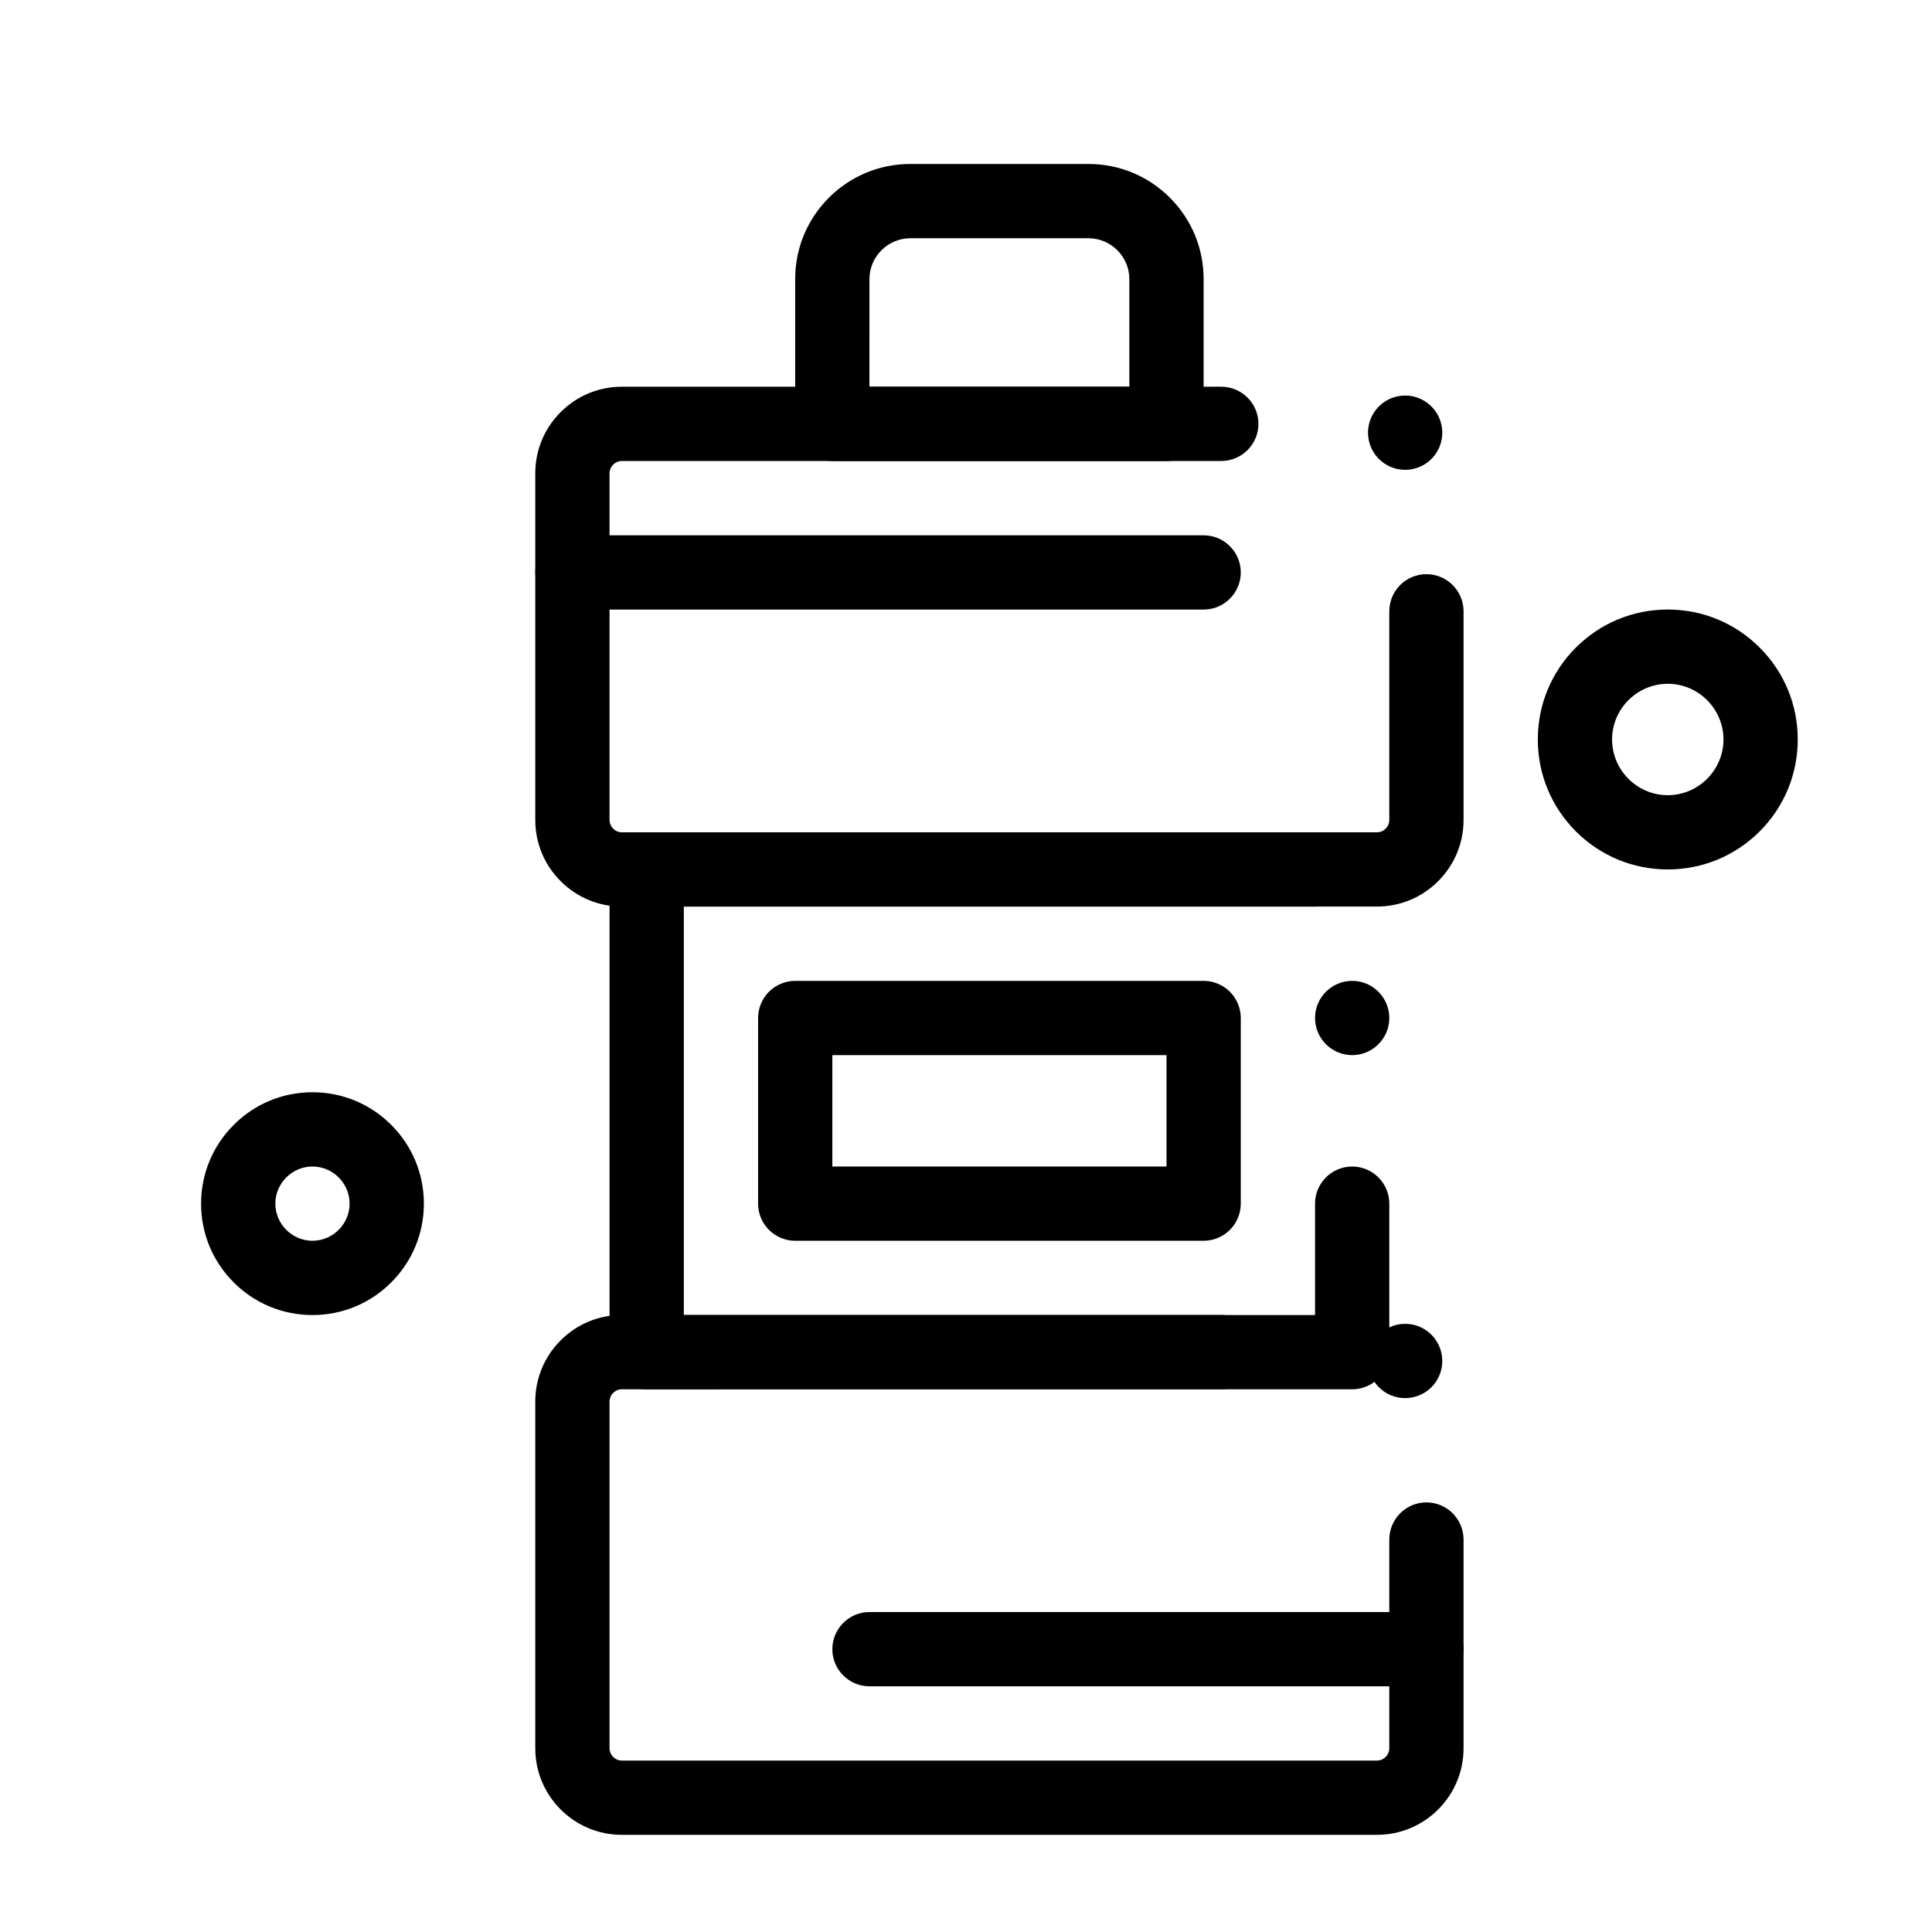
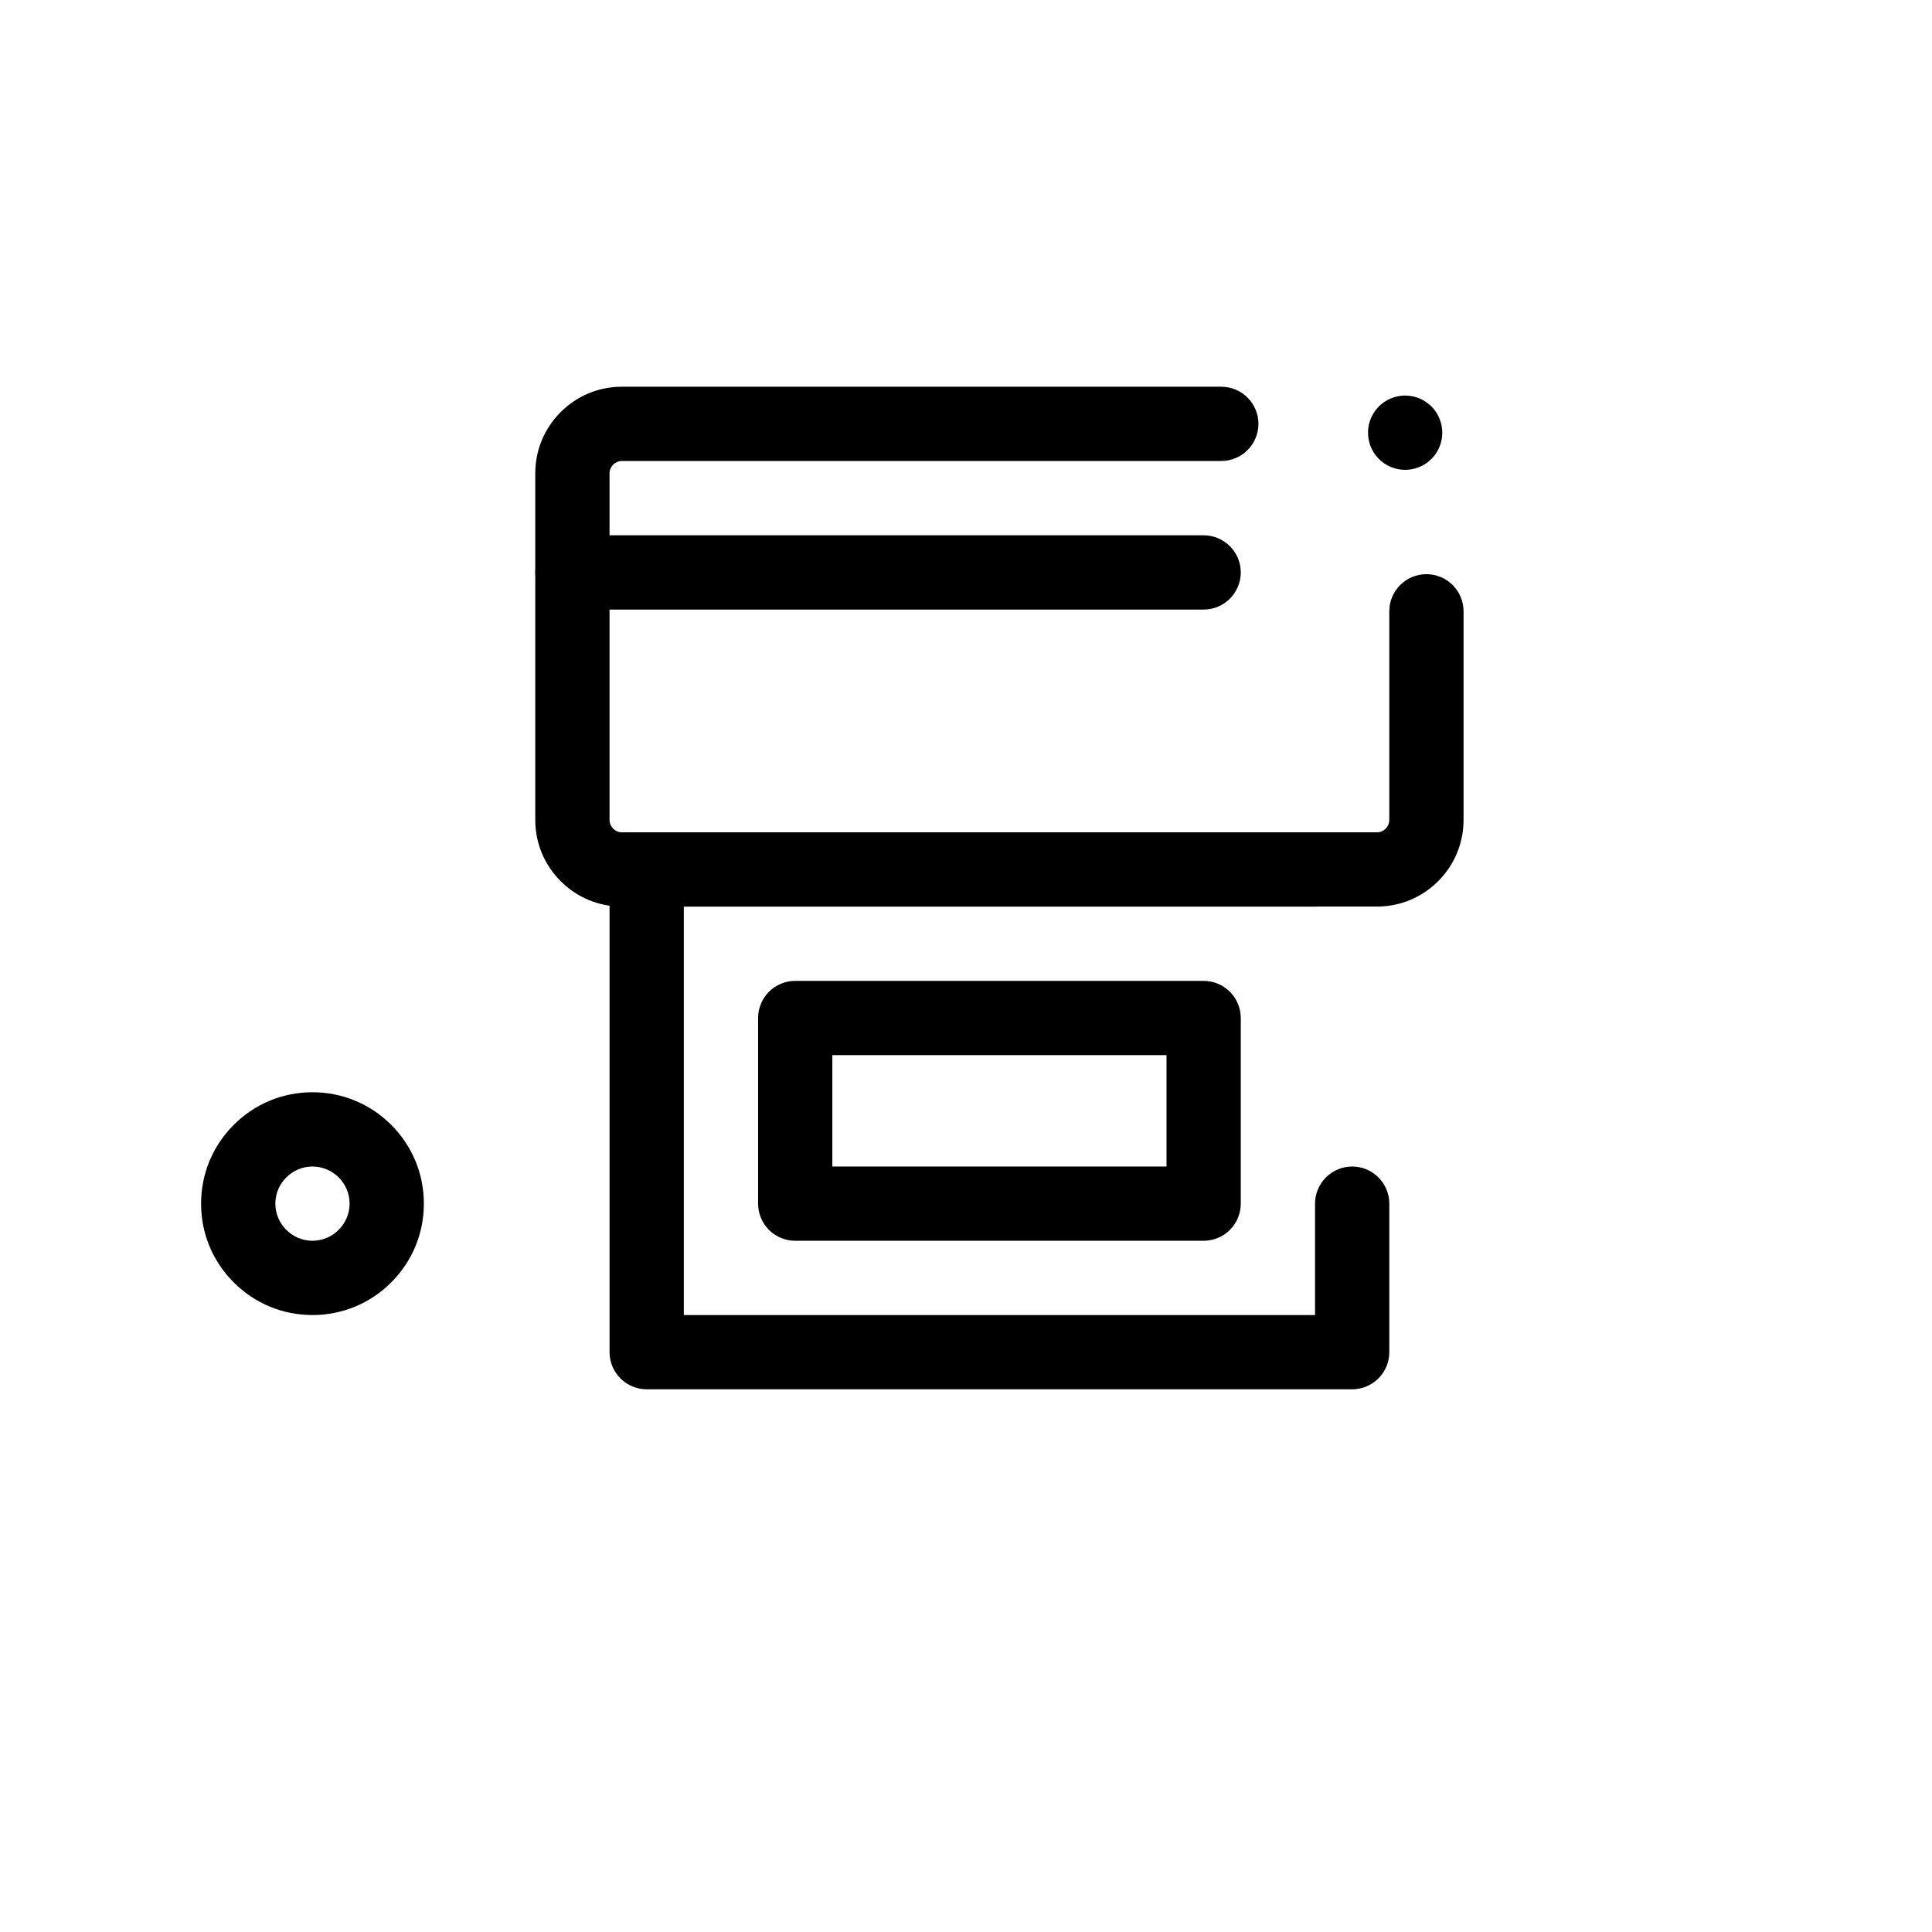
<svg xmlns="http://www.w3.org/2000/svg" fill="#000000" width="800px" height="800px" version="1.1" viewBox="144 144 512 512">
  <g>
    <path d="m508.9 384.25h-200.09c-6.129 0-11.898-2.391-16.227-6.731-4.34-4.328-6.731-10.098-6.731-16.227v-91.848c0-6.129 2.391-11.898 6.731-16.227 4.328-4.34 10.098-6.731 16.227-6.731h158.85c5.422 0 9.84 4.418 9.84 9.84s-4.418 9.84-9.84 9.84l-158.85 0.004c-1.801 0-3.277 1.477-3.277 3.277v91.848c0 1.801 1.477 3.277 3.277 3.277h200.09c1.801 0 3.277-1.477 3.277-3.277v-55.293c0-5.434 4.406-9.84 9.84-9.84 5.422 0 9.84 4.41 9.84 9.84v55.293c0 6.129-2.391 11.898-6.731 16.227-4.332 4.336-10.098 6.727-16.227 6.727zm7.469-115.74c-2.008 0-3.945-0.609-5.609-1.762-2.152-1.504-3.602-3.75-4.062-6.336-0.473-2.59 0.098-5.207 1.605-7.359 1.84-2.648 4.859-4.223 8.09-4.223 2.008 0 3.957 0.609 5.609 1.762 4.457 3.102 5.559 9.238 2.461 13.699-1.848 2.644-4.867 4.219-8.094 4.219z" />
-     <path d="m508.9 630.25h-200.09c-6.129 0-11.898-2.391-16.234-6.723-4.328-4.34-6.723-10.105-6.723-16.234v-91.848c0-6.129 2.391-11.898 6.723-16.227 4.34-4.34 10.105-6.731 16.234-6.731h158.85c5.422 0 9.84 4.418 9.84 9.84s-4.418 9.84-9.84 9.84l-158.85 0.004c-1.801 0-3.277 1.477-3.277 3.277v91.848c0 1.801 1.477 3.277 3.277 3.277h200.09c1.801 0 3.277-1.477 3.277-3.277v-55.293c0-5.434 4.418-9.852 9.84-9.852s9.84 4.418 9.84 9.852v55.293c0 6.129-2.391 11.898-6.731 16.234-4.332 4.328-10.098 6.719-16.227 6.719zm7.469-115.74c-2.016 0-3.957-0.609-5.609-1.762-2.152-1.504-3.602-3.75-4.062-6.336-0.473-2.59 0.098-5.207 1.605-7.359 1.84-2.648 4.859-4.223 8.09-4.223 2.008 0 3.957 0.609 5.609 1.762 4.457 3.098 5.559 9.238 2.461 13.699-1.848 2.644-4.867 4.219-8.094 4.219z" />
-     <path d="m502.34 512.18h-186.96c-2.59 0-5.125-1.055-6.957-2.883-1.832-1.832-2.883-4.371-2.883-6.957v-127.92c0-2.59 1.055-5.125 2.883-6.957 1.832-1.832 4.367-2.883 6.957-2.883h177.12c5.422 0 9.84 4.418 9.84 9.84 0 5.422-4.418 9.84-9.84 9.84h-167.28v108.24h167.28v-29.52c0-5.422 4.418-9.84 9.84-9.84 5.422 0 9.84 4.418 9.84 9.84v39.359c0 2.59-1.055 5.125-2.883 6.957-1.832 1.828-4.371 2.883-6.957 2.883zm0-88.562c-5.422 0-9.84-4.418-9.84-9.84 0-5.422 4.418-9.84 9.84-9.84 5.422 0 9.84 4.418 9.84 9.84 0 5.422-4.418 9.84-9.84 9.84z" />
-     <path d="m453.13 266.18h-88.559c-2.59 0-5.125-1.055-6.957-2.883-1.832-1.832-2.883-4.367-2.883-6.957v-38.379c0-8.148 3.18-15.812 8.934-21.57 5.758-5.754 13.422-8.934 21.57-8.934h47.23c8.148 0 15.812 3.18 21.57 8.934 5.758 5.758 8.938 13.422 8.938 21.57v38.375c0 2.59-1.055 5.125-2.883 6.957-1.832 1.832-4.371 2.887-6.961 2.887zm-78.719-19.684h68.879v-28.535c-0.012-5.953-4.859-10.812-10.824-10.824h-47.23c-5.953 0.012-10.812 4.871-10.824 10.824z" />
-     <path d="m522.02 590.89h-147.6c-5.422 0-9.84-4.418-9.84-9.84 0-5.422 4.418-9.84 9.84-9.84h147.6c5.422 0 9.84 4.418 9.84 9.84 0 5.422-4.418 9.84-9.84 9.84z" />
+     <path d="m502.34 512.18h-186.96c-2.59 0-5.125-1.055-6.957-2.883-1.832-1.832-2.883-4.371-2.883-6.957v-127.92c0-2.59 1.055-5.125 2.883-6.957 1.832-1.832 4.367-2.883 6.957-2.883h177.12c5.422 0 9.84 4.418 9.84 9.84 0 5.422-4.418 9.84-9.84 9.84h-167.28v108.24h167.28v-29.52c0-5.422 4.418-9.84 9.84-9.84 5.422 0 9.84 4.418 9.84 9.84v39.359c0 2.59-1.055 5.125-2.883 6.957-1.832 1.828-4.371 2.883-6.957 2.883zc-5.422 0-9.84-4.418-9.84-9.84 0-5.422 4.418-9.84 9.84-9.84 5.422 0 9.84 4.418 9.84 9.84 0 5.422-4.418 9.84-9.84 9.84z" />
    <path d="m462.98 472.82h-108.24c-2.59 0-5.125-1.055-6.957-2.883-1.832-1.832-2.883-4.371-2.883-6.957v-49.199c0-2.59 1.055-5.125 2.883-6.957 1.832-1.832 4.367-2.883 6.957-2.883h108.24c2.59 0 5.125 1.051 6.957 2.883 1.832 1.832 2.883 4.367 2.883 6.957v49.199c0 2.59-1.055 5.125-2.883 6.957-1.832 1.828-4.371 2.883-6.957 2.883zm-98.402-19.684h88.559v-29.52h-88.559z" />
    <path d="m226.81 492.5c-7.891 0-15.301-3.07-20.871-8.648-5.578-5.57-8.648-12.98-8.648-20.871 0-7.894 3.07-15.301 8.648-20.871 5.57-5.582 12.98-8.652 20.871-8.652s15.301 3.07 20.871 8.648c5.578 5.57 8.648 12.977 8.648 20.871 0 7.891-3.07 15.301-8.648 20.871-5.566 5.582-12.988 8.652-20.871 8.652zm0-39.363c-5.41 0.012-9.832 4.43-9.84 9.84 0.012 5.41 4.43 9.832 9.84 9.84 5.41-0.012 9.832-4.43 9.84-9.84-0.008-5.41-4.426-9.828-9.84-9.84z" />
-     <path d="m585.98 374.41c-9.203 0-17.852-3.582-24.355-10.086s-10.086-15.152-10.086-24.355c0-9.199 3.582-17.852 10.086-24.355 6.504-6.5 15.152-10.082 24.355-10.082 9.199 0 17.852 3.582 24.355 10.086 6.504 6.504 10.086 15.152 10.086 24.355 0 9.199-3.59 17.852-10.086 24.355-6.508 6.5-15.156 10.082-24.355 10.082zm0-49.199c-8.129 0.012-14.75 6.633-14.762 14.762 0.012 8.129 6.633 14.75 14.762 14.762 8.129-0.012 14.738-6.633 14.762-14.762-0.023-8.129-6.637-14.754-14.762-14.762z" />
    <path d="m462.98 305.54h-167.28c-5.422 0-9.84-4.418-9.84-9.84 0-5.422 4.418-9.84 9.84-9.84h167.28c5.422 0 9.84 4.418 9.84 9.84 0 5.422-4.418 9.84-9.84 9.84z" />
  </g>
</svg>